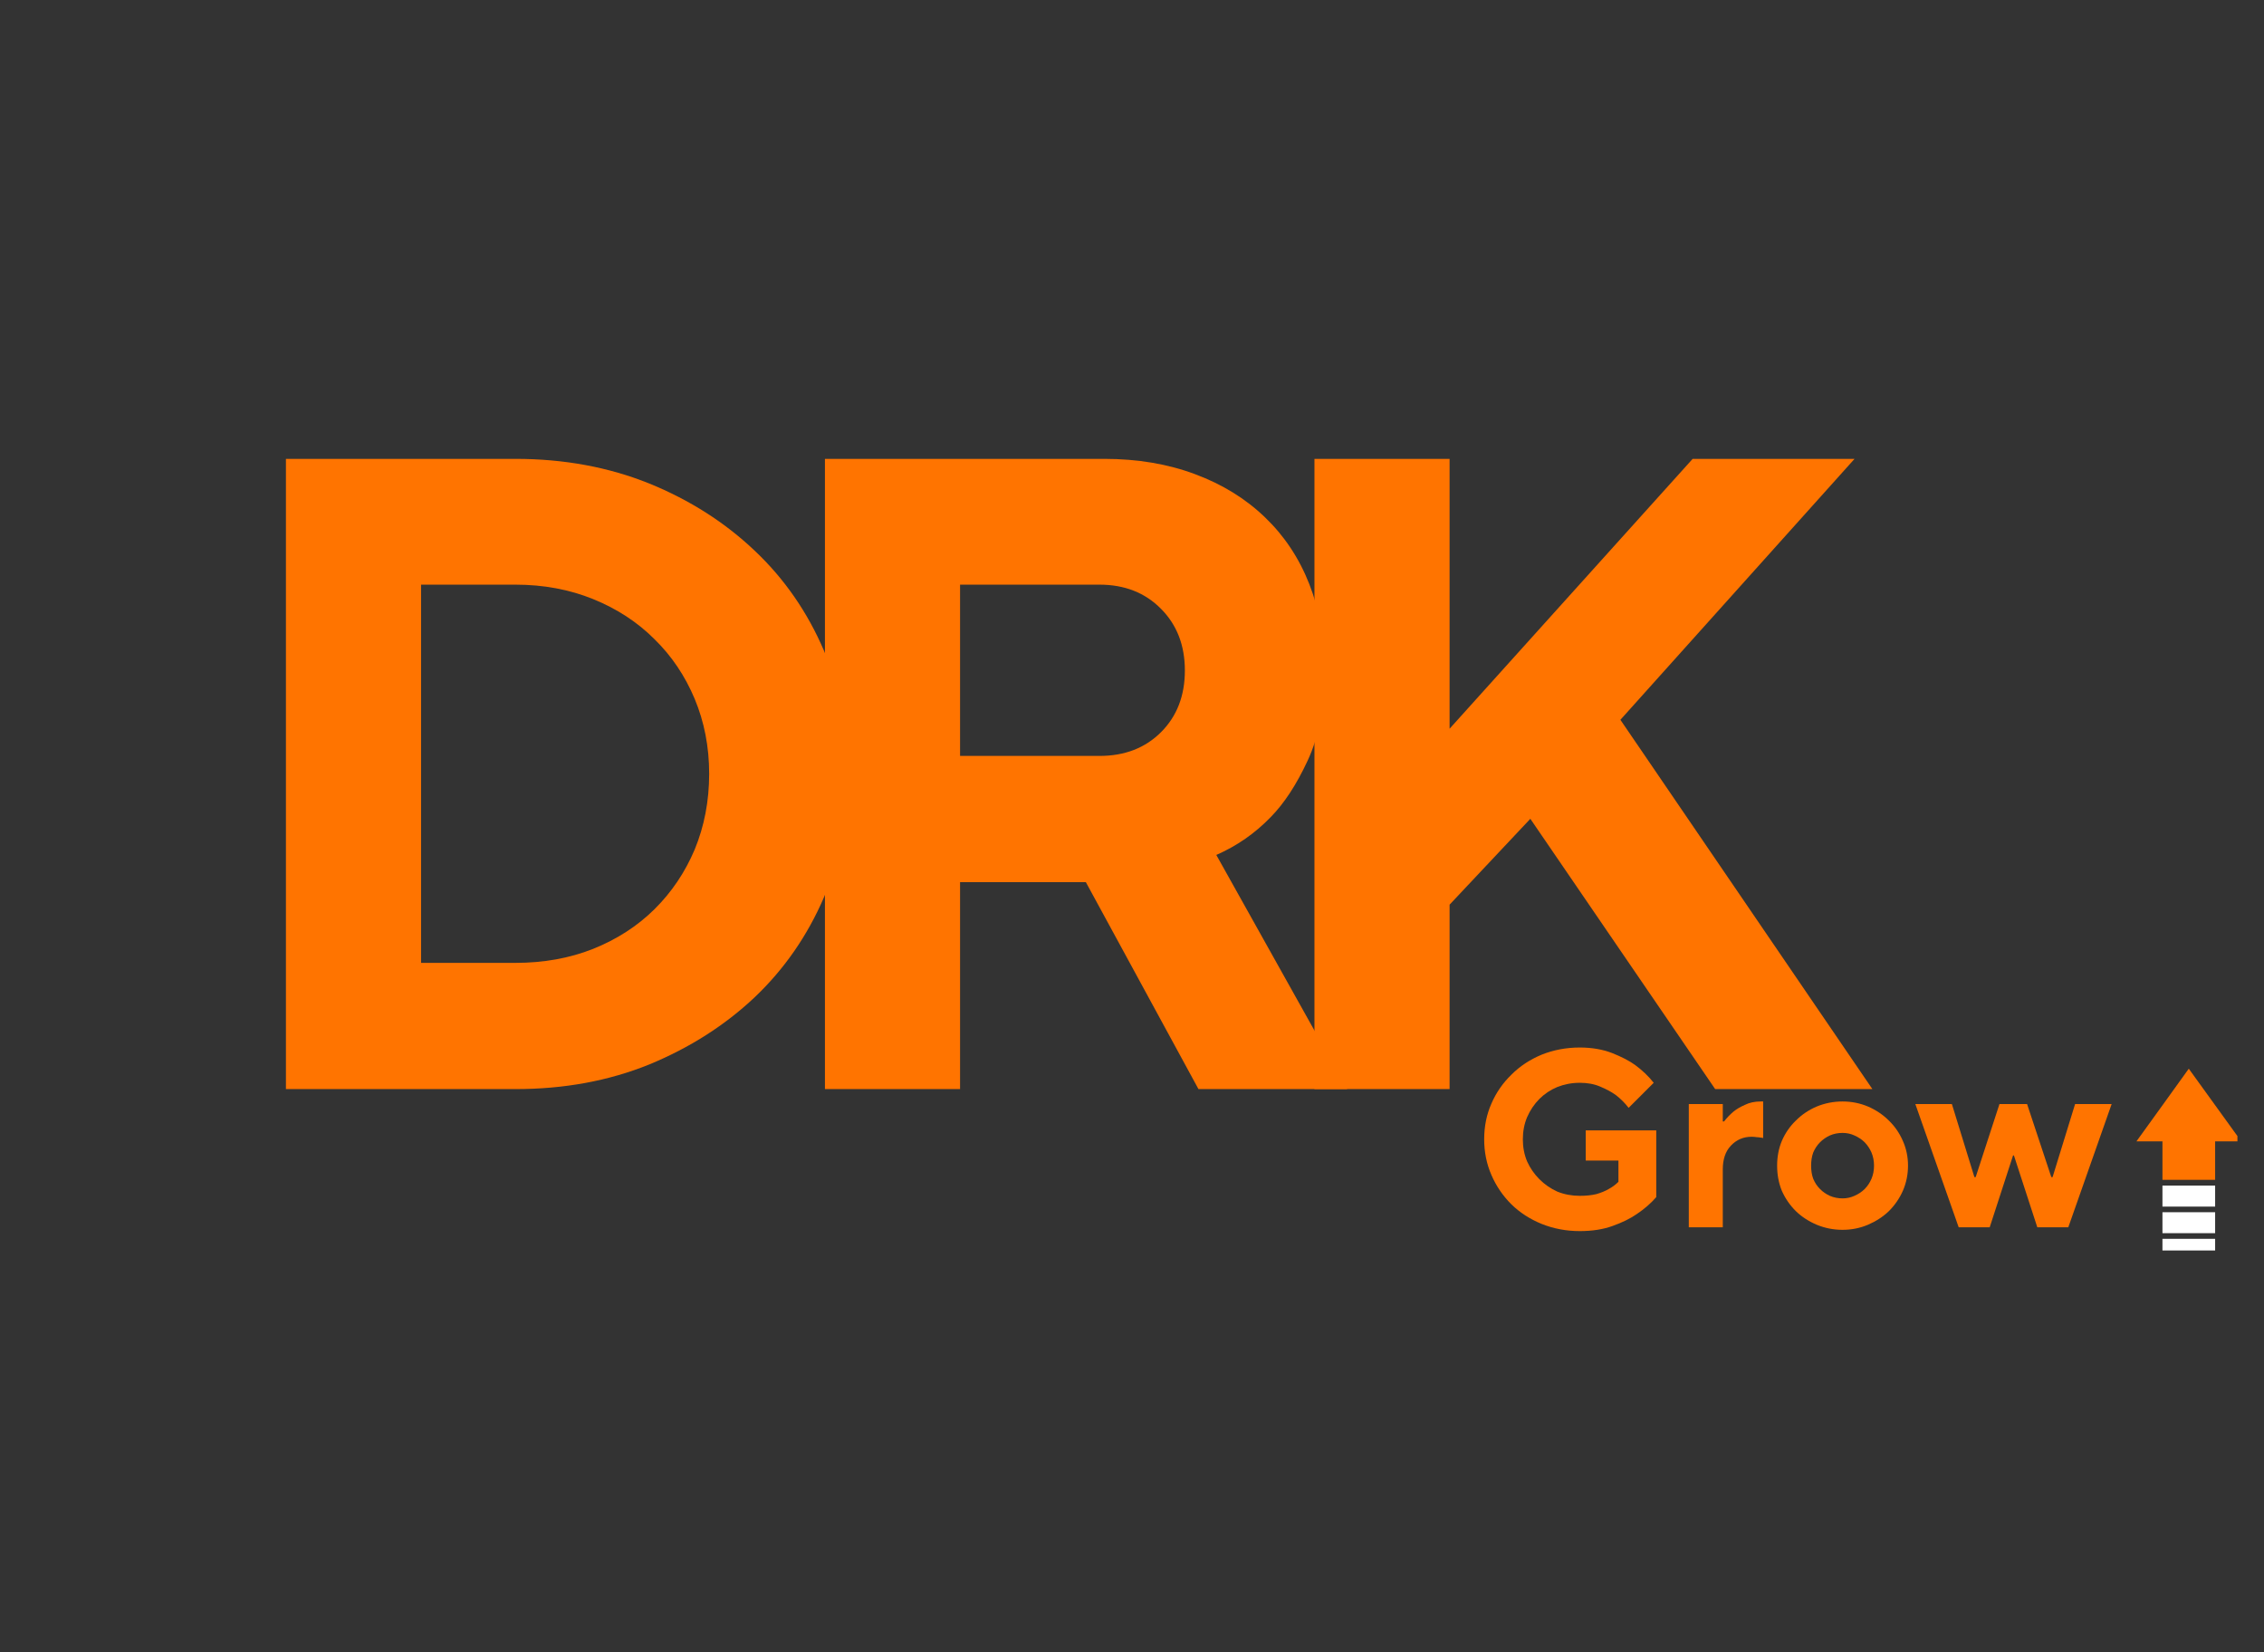
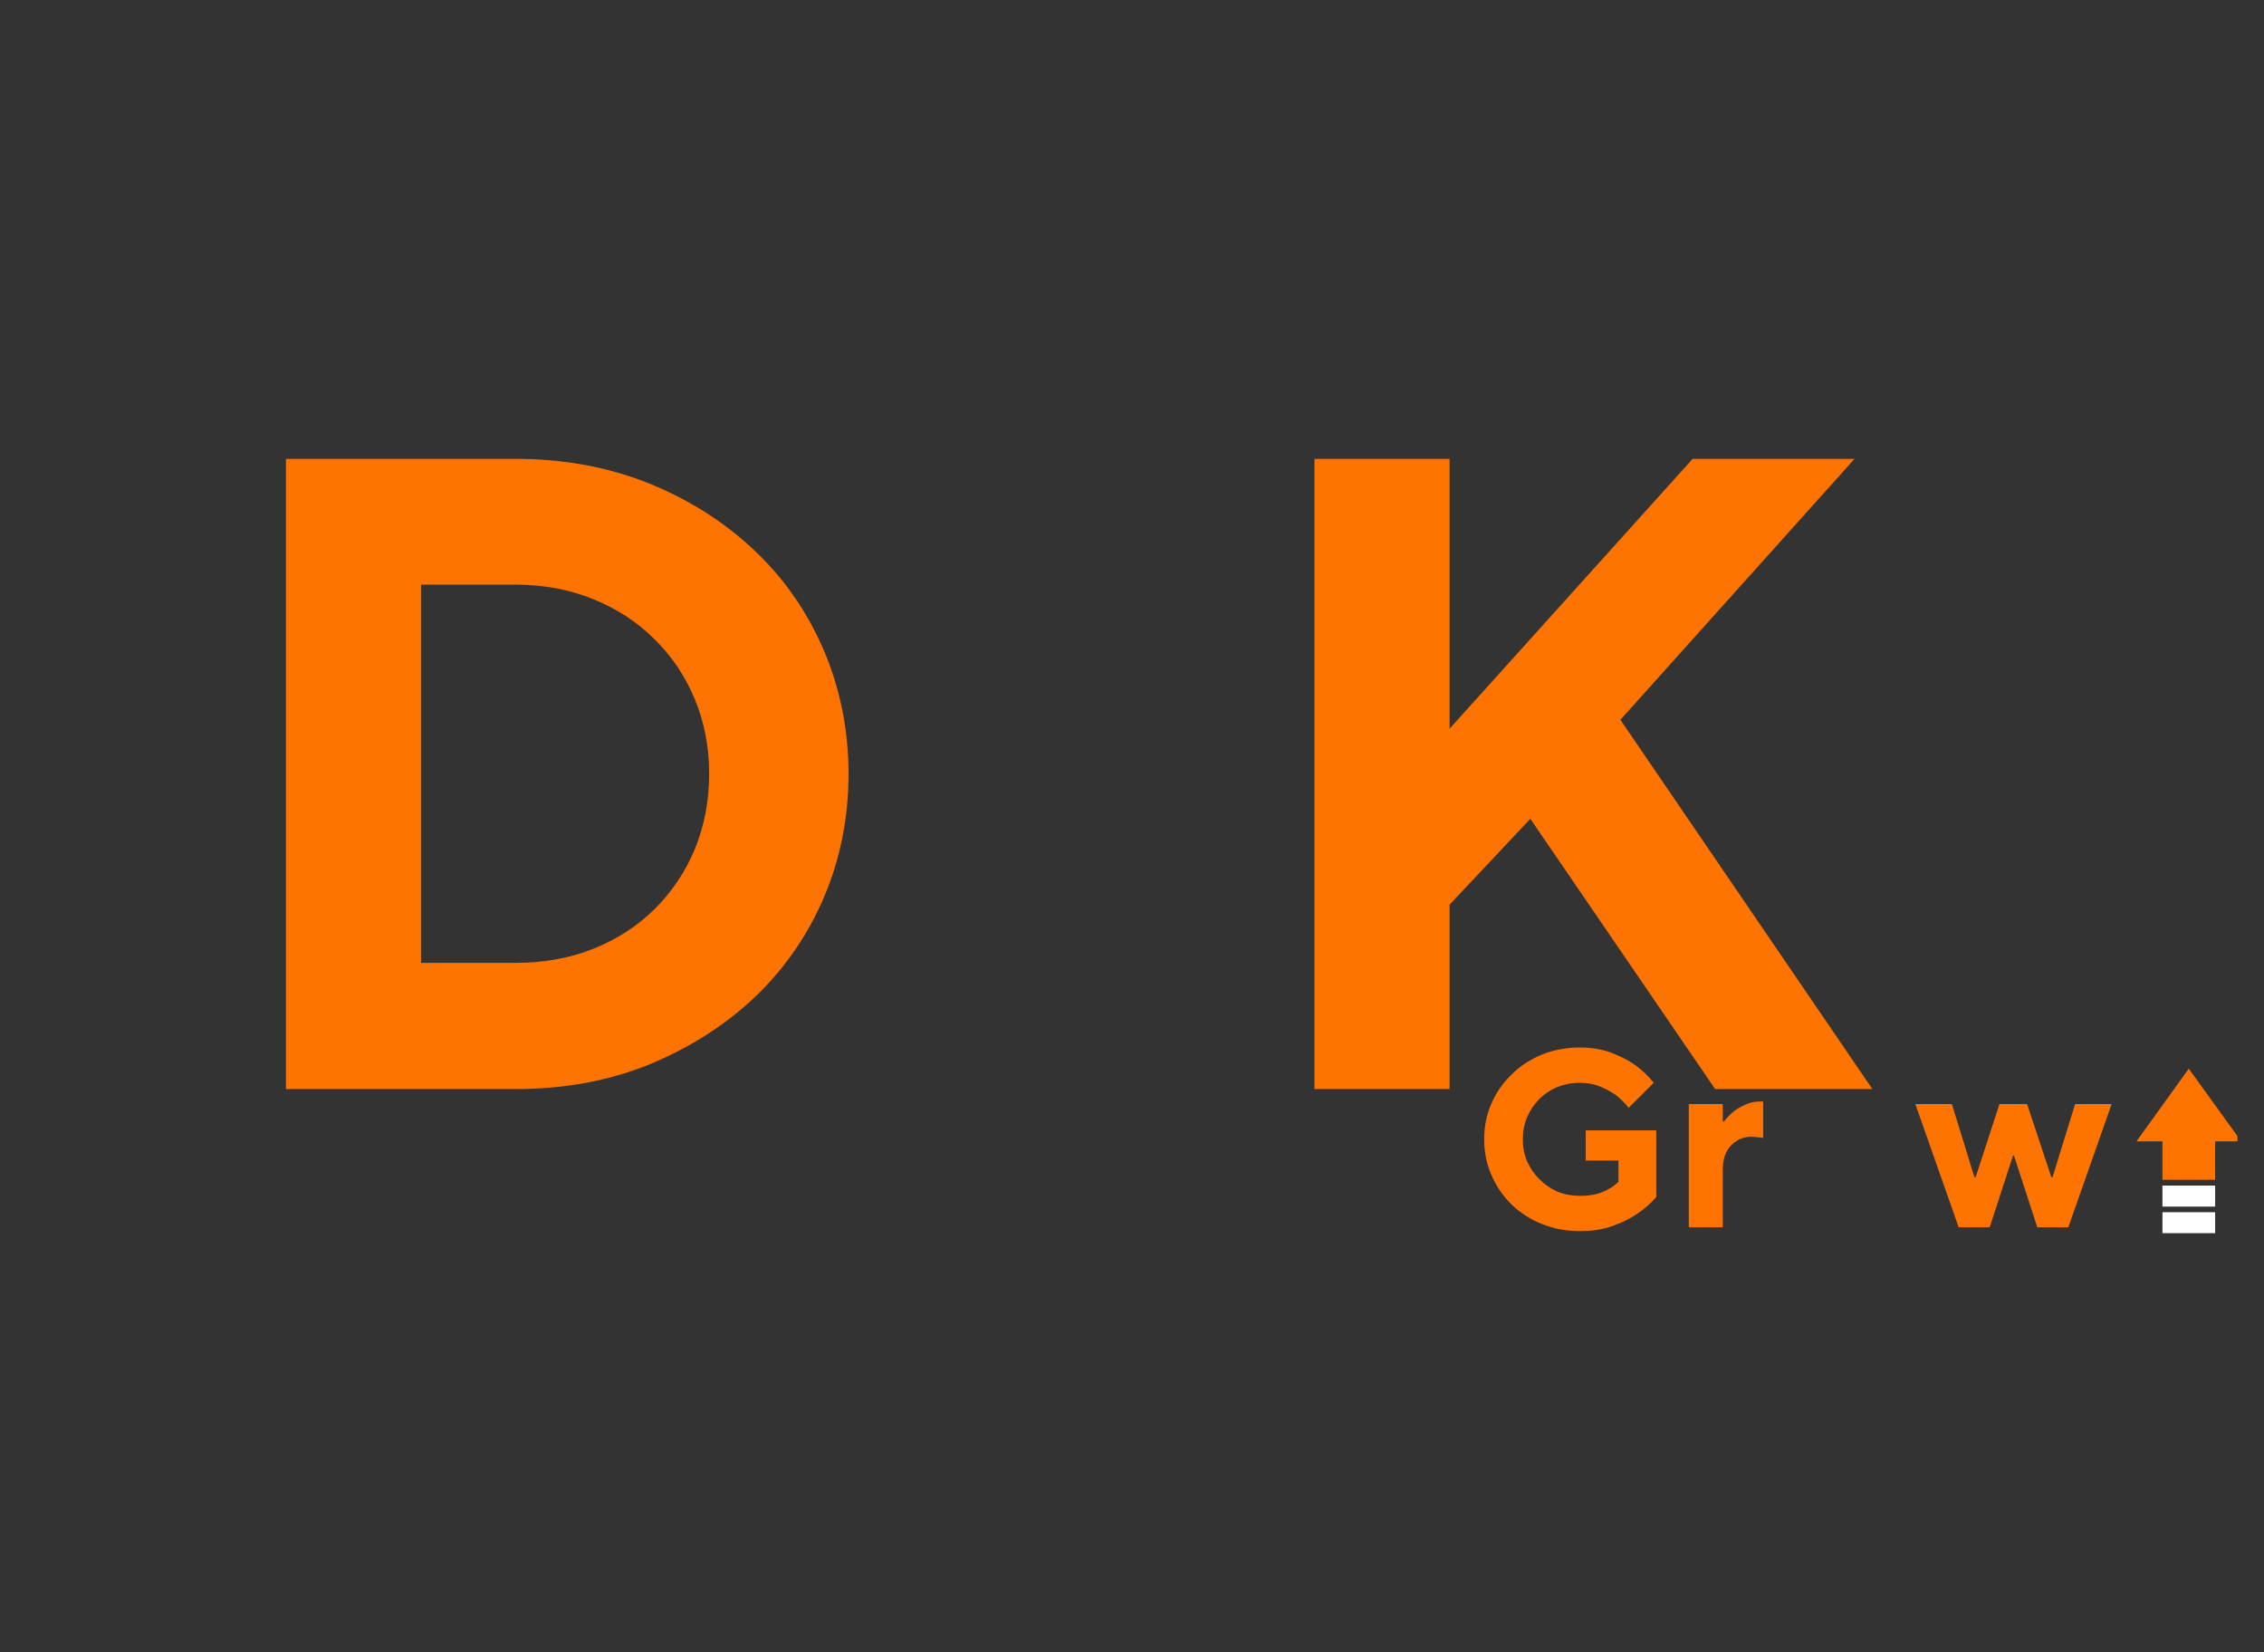
<svg xmlns="http://www.w3.org/2000/svg" version="1.0" preserveAspectRatio="xMidYMid meet" height="81" viewBox="0 0 83.25 60.75" zoomAndPan="magnify" width="111">
  <rect x="0" y="0" width="83.25" height="60.75" fill="#333333" stroke="none" />
  <defs>
    <g />
    <clipPath id="fc454fba6a">
      <path clip-rule="nonzero" d="M 78.559 39.289 L 82.273 39.289 L 82.273 44 L 78.559 44 Z M 78.559 39.289" />
    </clipPath>
    <clipPath id="1fed8ef635">
      <path clip-rule="nonzero" d="M 79 44 L 82 44 L 82 45.977 L 79 45.977 Z M 79 44" />
    </clipPath>
    <clipPath id="cbf74ee10c">
      <path clip-rule="nonzero" d="M 79 45 L 82 45 L 82 45.977 L 79 45.977 Z M 79 45" />
    </clipPath>
  </defs>
  <g fill-opacity="1" fill="#ff7400">
    <g transform="translate(7.53, 40.043)">
      <g>
        <path d="M 2.984 -23.172 L 11.422 -23.172 C 13.211 -23.172 14.852 -22.867 16.344 -22.266 C 17.832 -21.66 19.125 -20.836 20.219 -19.797 C 21.312 -18.766 22.16 -17.539 22.766 -16.125 C 23.367 -14.707 23.672 -13.195 23.672 -11.594 C 23.672 -9.977 23.367 -8.461 22.766 -7.047 C 22.16 -5.641 21.312 -4.414 20.219 -3.375 C 19.125 -2.344 17.832 -1.52 16.344 -0.906 C 14.852 -0.301 13.211 0 11.422 0 L 2.984 0 Z M 11.422 -4.641 C 12.461 -4.641 13.414 -4.812 14.281 -5.156 C 15.156 -5.508 15.906 -5.992 16.531 -6.609 C 17.164 -7.234 17.66 -7.969 18.016 -8.812 C 18.367 -9.664 18.547 -10.594 18.547 -11.594 C 18.547 -12.582 18.367 -13.5 18.016 -14.344 C 17.66 -15.195 17.164 -15.93 16.531 -16.547 C 15.906 -17.172 15.156 -17.66 14.281 -18.016 C 13.414 -18.367 12.461 -18.547 11.422 -18.547 L 7.953 -18.547 L 7.953 -4.641 Z M 11.422 -4.641" />
      </g>
    </g>
  </g>
  <g fill-opacity="1" fill="#ff7400">
    <g transform="translate(27.35, 40.043)">
      <g>
-         <path d="M 2.984 -23.172 L 13.25 -23.172 C 14.477 -23.172 15.594 -22.984 16.594 -22.609 C 17.602 -22.234 18.461 -21.703 19.172 -21.016 C 19.879 -20.336 20.422 -19.52 20.797 -18.562 C 21.172 -17.602 21.359 -16.547 21.359 -15.391 C 21.359 -14.066 21.148 -12.961 20.734 -12.078 C 20.328 -11.203 19.875 -10.508 19.375 -10 C 18.801 -9.406 18.133 -8.941 17.375 -8.609 L 22.188 0 L 16.719 0 L 12.578 -7.609 L 7.953 -7.609 L 7.953 0 L 2.984 0 Z M 13.078 -12.25 C 14.004 -12.25 14.758 -12.539 15.344 -13.125 C 15.926 -13.707 16.219 -14.461 16.219 -15.391 C 16.219 -16.316 15.926 -17.07 15.344 -17.656 C 14.758 -18.25 14.004 -18.547 13.078 -18.547 L 7.953 -18.547 L 7.953 -12.25 Z M 13.078 -12.25" />
-       </g>
+         </g>
    </g>
  </g>
  <g fill-opacity="1" fill="#ff7400">
    <g transform="translate(45.35, 40.043)">
      <g>
        <path d="M 2.984 -23.172 L 7.953 -23.172 L 7.953 -13.25 L 16.891 -23.172 L 22.844 -23.172 L 14.234 -13.578 L 23.5 0 L 17.719 0 L 10.922 -9.938 L 7.953 -6.781 L 7.953 0 L 2.984 0 Z M 2.984 -23.172" />
      </g>
    </g>
  </g>
  <g clip-path="url(#fc454fba6a)">
    <path fill-rule="nonzero" fill-opacity="1" d="M 82.414 41.965 L 80.484 39.293 L 79.523 40.629 L 78.559 41.965 L 79.516 41.965 L 79.516 43.379 L 81.453 43.379 L 81.453 41.965 Z M 82.414 41.965" fill="#ff7400" />
  </g>
  <path fill-rule="nonzero" fill-opacity="1" d="M 79.516 43.59 L 81.453 43.59 L 81.453 44.363 L 79.516 44.363 Z M 79.516 43.59" fill="#ffffff" />
  <g clip-path="url(#1fed8ef635)">
    <path fill-rule="nonzero" fill-opacity="1" d="M 79.516 44.57 L 79.516 45.34 L 81.453 45.34 L 81.453 44.57 Z M 79.516 44.57" fill="#ffffff" />
  </g>
  <g clip-path="url(#cbf74ee10c)">
-     <path fill-rule="nonzero" fill-opacity="1" d="M 79.516 45.547 L 81.453 45.547 L 81.453 46.32 L 79.516 46.32 Z M 79.516 45.547" fill="#ffffff" />
-   </g>
+     </g>
  <g fill-opacity="1" fill="#ff7400">
    <g transform="translate(54.153, 45.123)">
      <g>
        <path d="M 3.938 0.141 C 3.438 0.141 2.969 0.051 2.531 -0.125 C 2.102 -0.301 1.734 -0.539 1.422 -0.844 C 1.109 -1.156 0.863 -1.516 0.688 -1.922 C 0.508 -2.336 0.422 -2.773 0.422 -3.234 C 0.422 -3.703 0.508 -4.141 0.688 -4.547 C 0.863 -4.953 1.109 -5.305 1.422 -5.609 C 1.734 -5.922 2.102 -6.164 2.531 -6.344 C 2.969 -6.52 3.438 -6.609 3.938 -6.609 C 4.383 -6.609 4.781 -6.539 5.125 -6.406 C 5.469 -6.27 5.75 -6.125 5.969 -5.969 C 6.238 -5.77 6.469 -5.551 6.656 -5.312 L 5.734 -4.391 C 5.598 -4.566 5.441 -4.723 5.266 -4.859 C 5.109 -4.973 4.914 -5.078 4.688 -5.172 C 4.469 -5.266 4.219 -5.312 3.938 -5.312 C 3.645 -5.312 3.367 -5.258 3.109 -5.156 C 2.859 -5.051 2.641 -4.906 2.453 -4.719 C 2.266 -4.531 2.113 -4.305 2 -4.047 C 1.895 -3.797 1.844 -3.523 1.844 -3.234 C 1.844 -2.941 1.895 -2.672 2 -2.422 C 2.113 -2.172 2.266 -1.953 2.453 -1.766 C 2.641 -1.578 2.859 -1.426 3.109 -1.312 C 3.367 -1.207 3.645 -1.156 3.938 -1.156 C 4.164 -1.156 4.367 -1.176 4.547 -1.219 C 4.723 -1.27 4.875 -1.332 5 -1.406 C 5.133 -1.477 5.254 -1.566 5.359 -1.672 L 5.359 -2.453 L 4.156 -2.453 L 4.156 -3.562 L 6.75 -3.562 L 6.75 -1.109 C 6.551 -0.879 6.312 -0.672 6.031 -0.484 C 5.789 -0.316 5.492 -0.172 5.141 -0.047 C 4.797 0.078 4.395 0.141 3.938 0.141 Z M 3.938 0.141" />
      </g>
    </g>
  </g>
  <g fill-opacity="1" fill="#ff7400">
    <g transform="translate(61.505, 45.123)">
      <g>
        <path d="M 0.594 -4.531 L 1.844 -4.531 L 1.844 -3.891 L 1.891 -3.891 C 1.992 -4.023 2.109 -4.145 2.234 -4.25 C 2.348 -4.344 2.488 -4.426 2.656 -4.5 C 2.82 -4.582 3.016 -4.625 3.234 -4.625 L 3.328 -4.625 L 3.328 -3.281 C 3.297 -3.289 3.266 -3.297 3.234 -3.297 C 3.191 -3.305 3.145 -3.312 3.094 -3.312 C 3.039 -3.32 2.977 -3.328 2.906 -3.328 C 2.602 -3.328 2.348 -3.219 2.141 -3 C 1.941 -2.789 1.844 -2.5 1.844 -2.125 L 1.844 0 L 0.594 0 Z M 0.594 -4.531" />
      </g>
    </g>
  </g>
  <g fill-opacity="1" fill="#ff7400">
    <g transform="translate(65.019, 45.123)">
      <g>
-         <path d="M 2.734 0.094 C 2.398 0.094 2.082 0.031 1.781 -0.094 C 1.488 -0.219 1.234 -0.383 1.016 -0.594 C 0.797 -0.812 0.625 -1.062 0.5 -1.344 C 0.383 -1.633 0.328 -1.941 0.328 -2.266 C 0.328 -2.586 0.383 -2.891 0.5 -3.172 C 0.625 -3.461 0.797 -3.711 1.016 -3.922 C 1.234 -4.141 1.488 -4.312 1.781 -4.438 C 2.082 -4.562 2.398 -4.625 2.734 -4.625 C 3.066 -4.625 3.379 -4.562 3.672 -4.438 C 3.961 -4.312 4.219 -4.141 4.438 -3.922 C 4.656 -3.711 4.828 -3.461 4.953 -3.172 C 5.078 -2.891 5.141 -2.586 5.141 -2.266 C 5.141 -1.941 5.078 -1.633 4.953 -1.344 C 4.828 -1.062 4.656 -0.812 4.438 -0.594 C 4.219 -0.383 3.961 -0.219 3.672 -0.094 C 3.379 0.031 3.066 0.094 2.734 0.094 Z M 2.734 -1.062 C 2.891 -1.062 3.035 -1.094 3.172 -1.156 C 3.316 -1.219 3.441 -1.301 3.547 -1.406 C 3.648 -1.508 3.734 -1.633 3.797 -1.781 C 3.859 -1.926 3.891 -2.086 3.891 -2.266 C 3.891 -2.441 3.859 -2.602 3.797 -2.75 C 3.734 -2.895 3.648 -3.02 3.547 -3.125 C 3.441 -3.227 3.316 -3.312 3.172 -3.375 C 3.035 -3.438 2.891 -3.469 2.734 -3.469 C 2.566 -3.469 2.41 -3.438 2.266 -3.375 C 2.129 -3.312 2.008 -3.227 1.906 -3.125 C 1.801 -3.02 1.719 -2.895 1.656 -2.75 C 1.602 -2.602 1.578 -2.441 1.578 -2.266 C 1.578 -2.086 1.602 -1.926 1.656 -1.781 C 1.719 -1.633 1.801 -1.508 1.906 -1.406 C 2.008 -1.301 2.129 -1.219 2.266 -1.156 C 2.41 -1.094 2.566 -1.062 2.734 -1.062 Z M 2.734 -1.062" />
-       </g>
+         </g>
    </g>
  </g>
  <g fill-opacity="1" fill="#ff7400">
    <g transform="translate(70.476, 45.123)">
      <g>
        <path d="M -0.047 -4.531 L 1.297 -4.531 L 2.125 -1.844 L 2.172 -1.844 L 3.047 -4.531 L 4.062 -4.531 L 4.953 -1.844 L 5 -1.844 L 5.828 -4.531 L 7.172 -4.531 L 5.578 0 L 4.438 0 L 3.578 -2.641 L 3.547 -2.641 L 2.688 0 L 1.547 0 Z M -0.047 -4.531" />
      </g>
    </g>
  </g>
</svg>